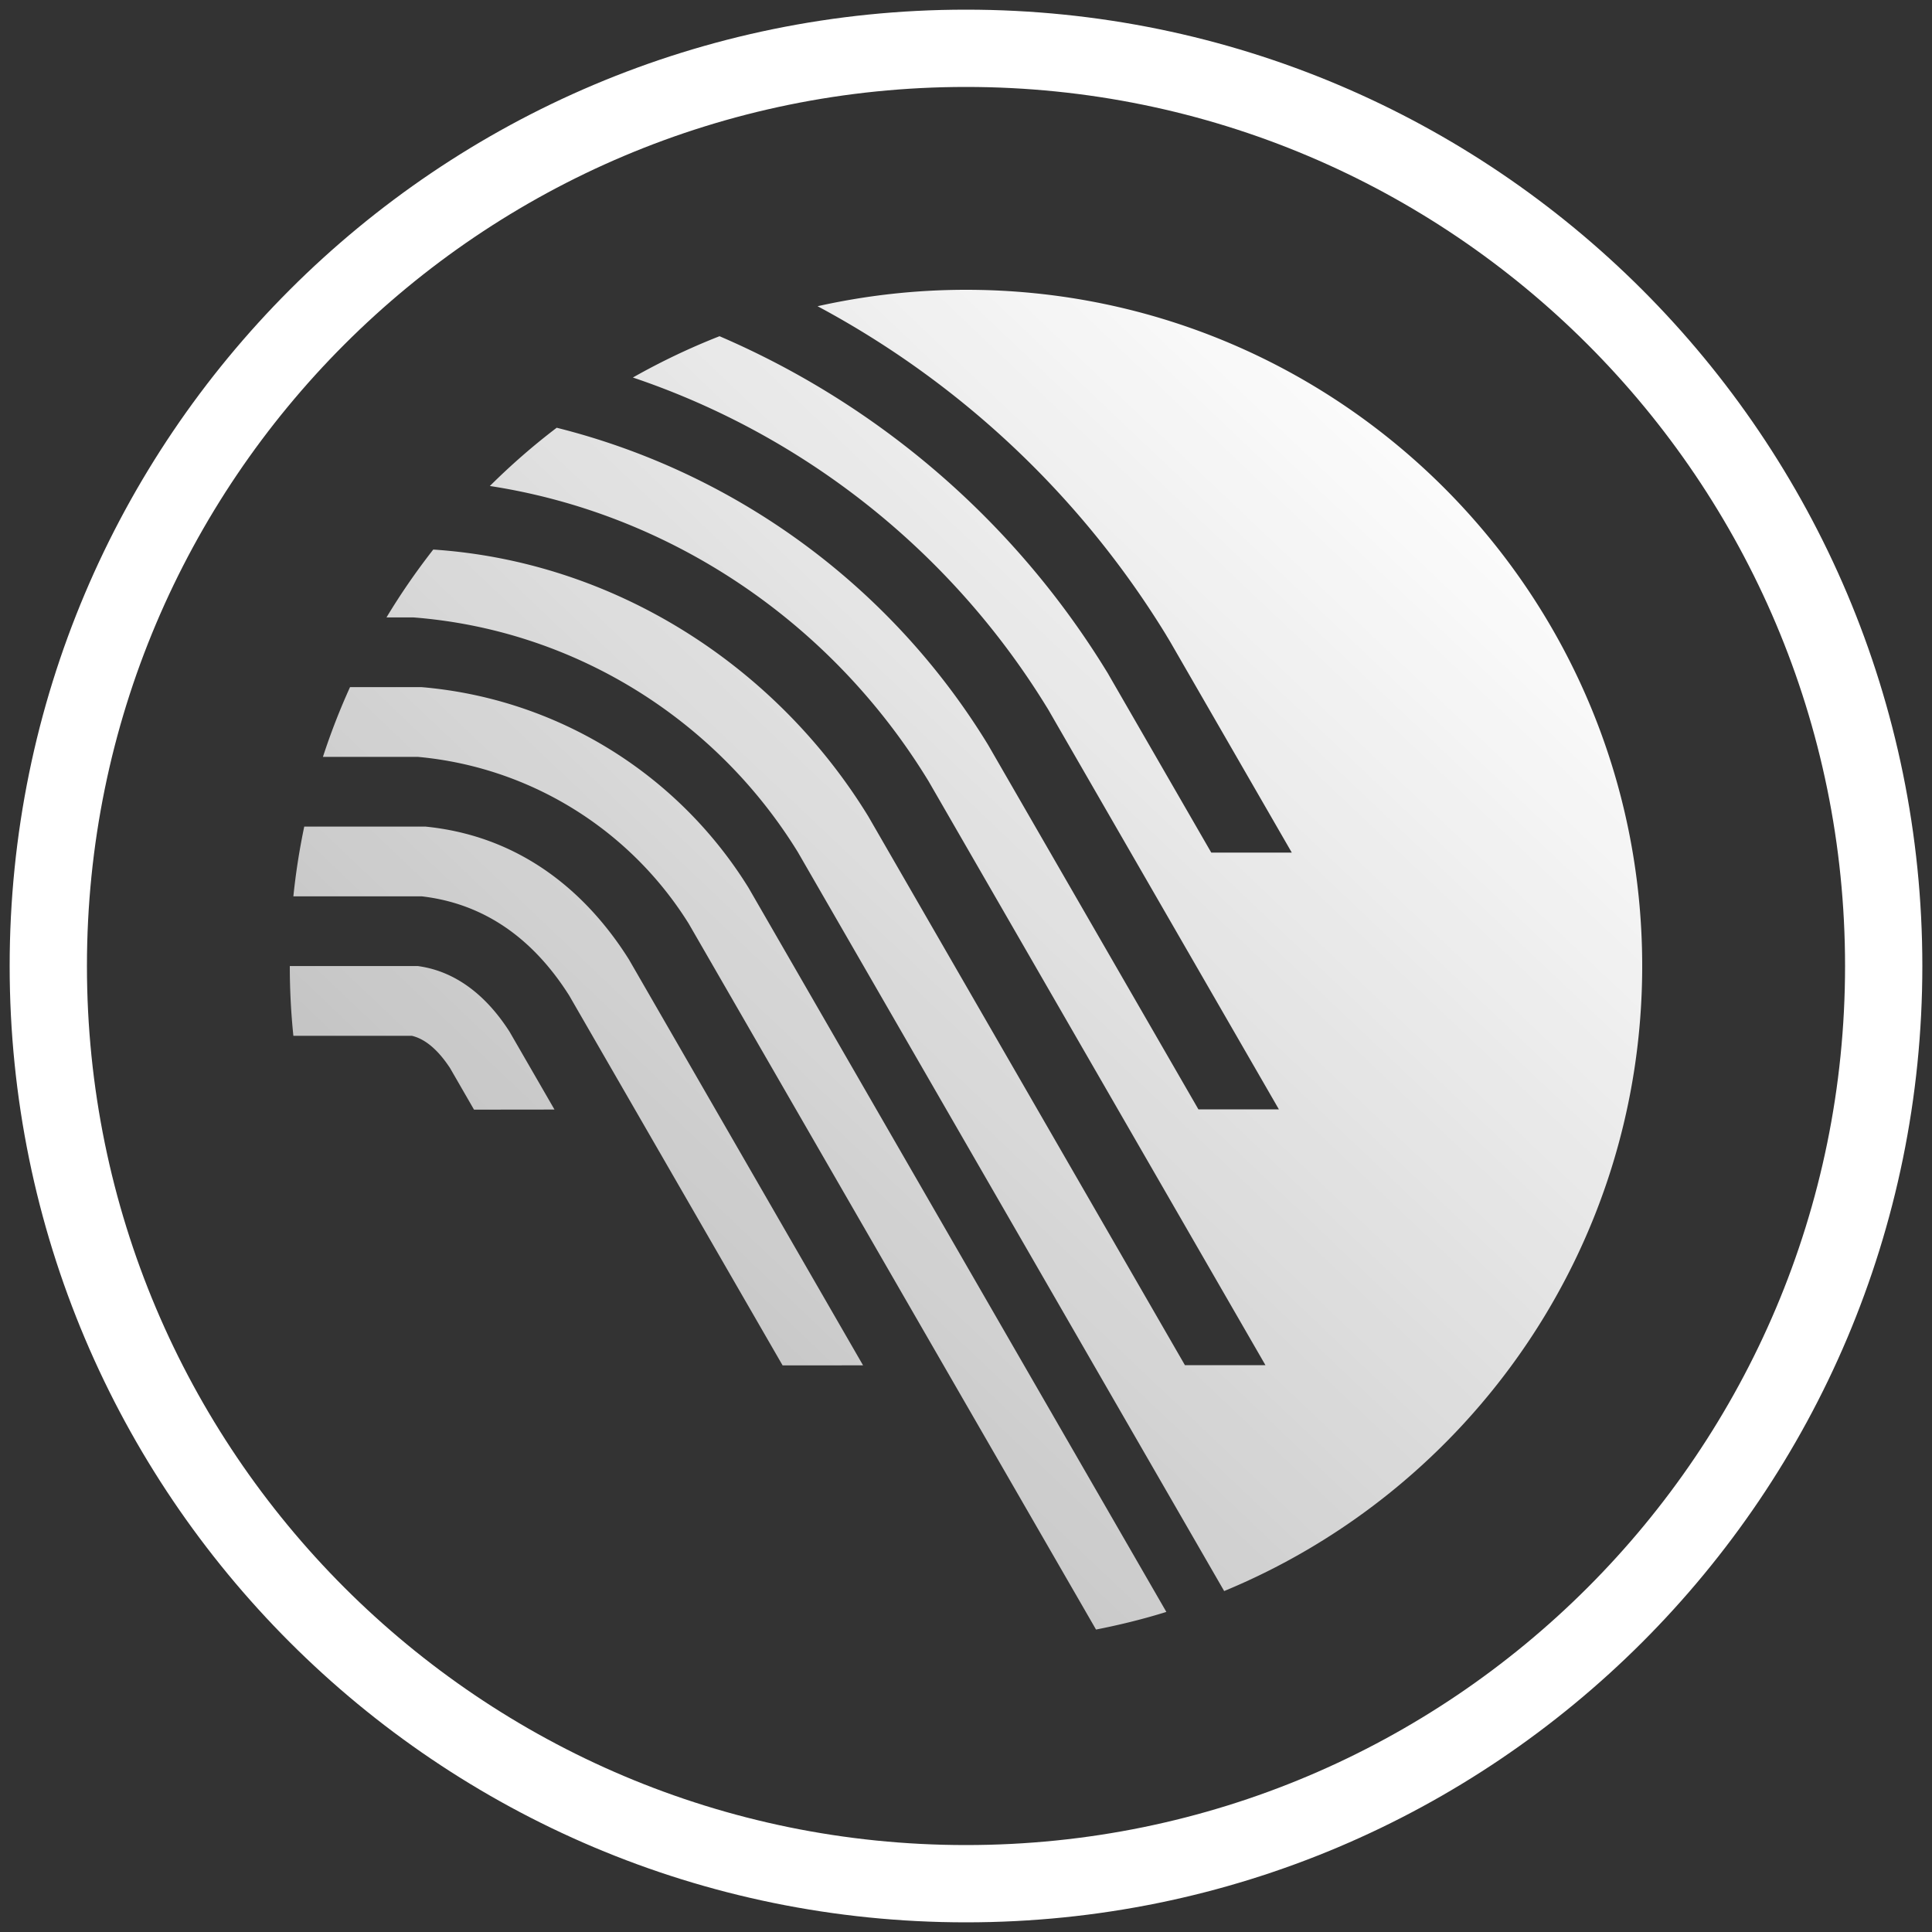
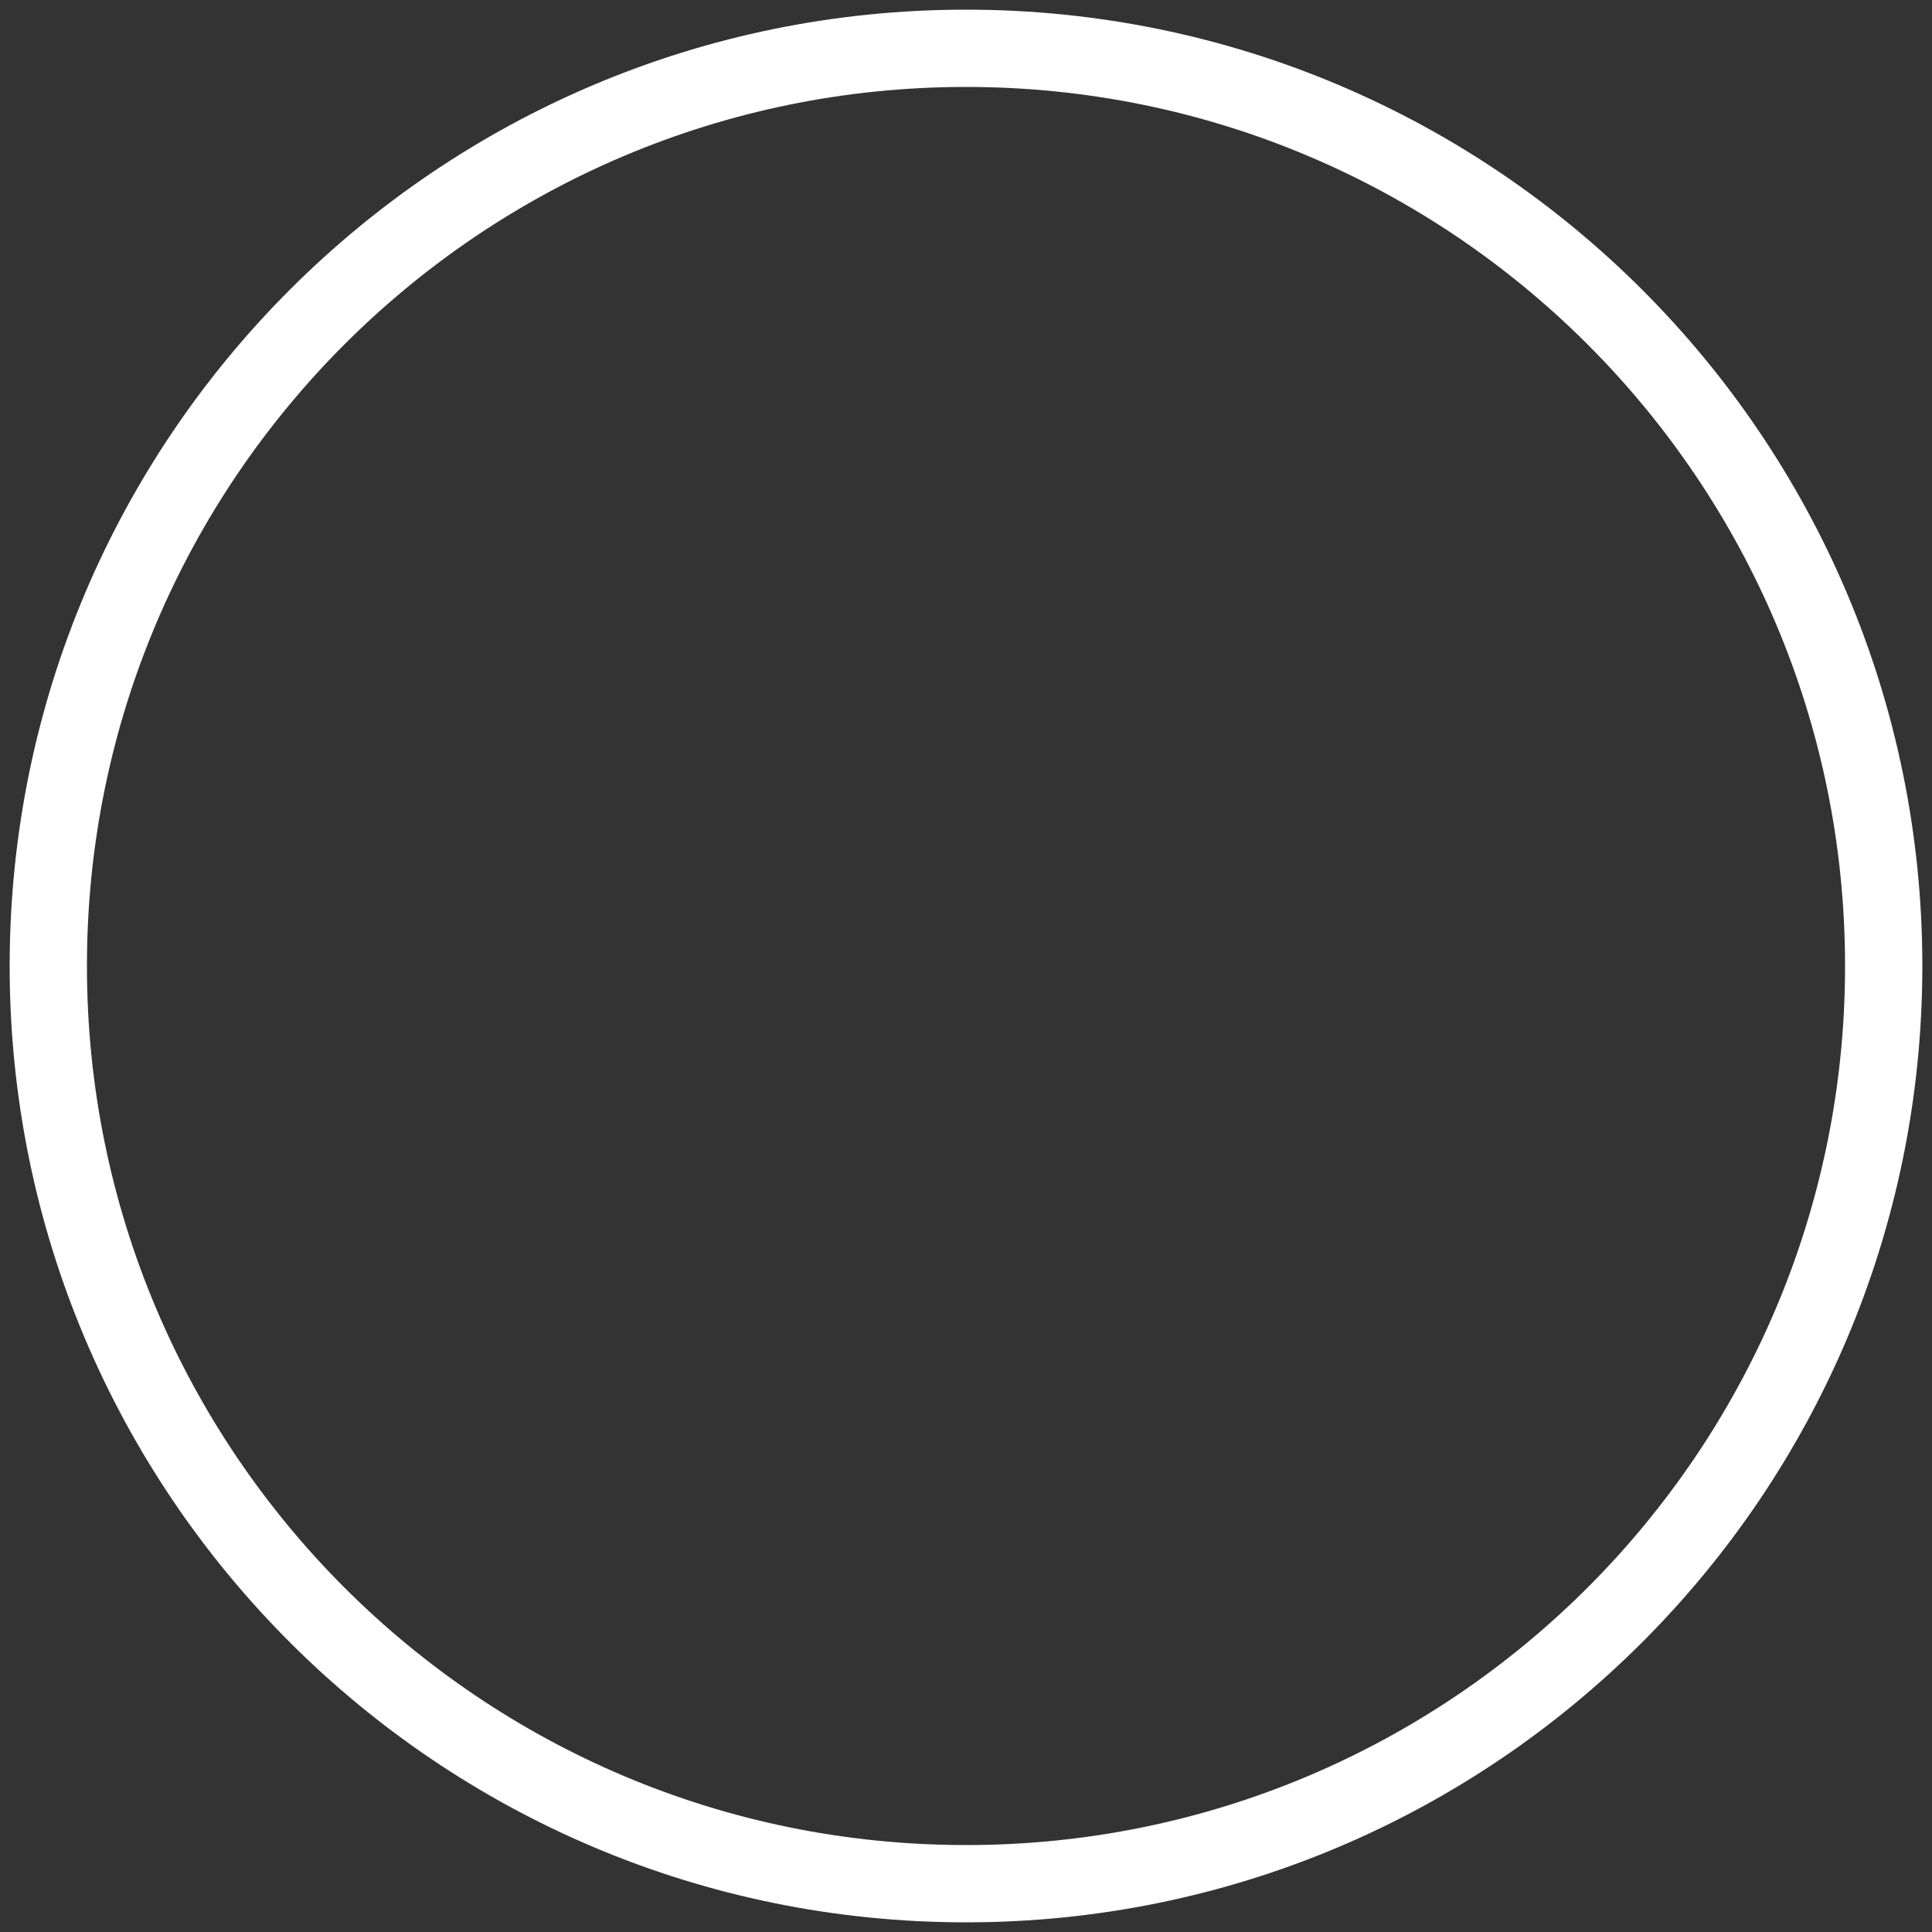
<svg xmlns="http://www.w3.org/2000/svg" viewBox="0 0 40 40">
  <rect x="0" y="0" width="40" height="40" fill="#333333" stroke="none" />
  <defs>
    <linearGradient x1="8.402%" y1="89.335%" x2="102.798%" y2="25.38%" id="a">
      <stop stop-color="#FFF" offset="0%" />
      <stop stop-color="#FFF" offset="100%" />
    </linearGradient>
    <linearGradient x1="87.444%" y1="9.126%" x2="19.062%" y2="79.303%" id="b">
      <stop stop-color="#FFF" offset="0%" />
      <stop stop-color="#FFF" stop-opacity=".7" offset="100%" />
    </linearGradient>
  </defs>
  <g fill="none" fill-rule="evenodd">
    <path d="M19 38C8.507 38 0 29.493 0 19S8.507 0 19 0c10.494 0 19 8.507 19 19s-8.506 19-19 19Z" stroke="url(#a)" stroke-width="1.6" transform="translate(1 1)" />
-     <path d="M19 5c-1.056 0-2.084.119-3.073.34a18.942 18.942 0 0 1 7.205 6.788l.02.034.02.033.01.016.01.017.02.033.02.034 2.513 4.357h-1.667l-2.098-3.636-.019-.033-.019-.034-.02-.033-.02-.032a17.519 17.519 0 0 0-8.005-6.923c-.62.243-1.22.53-1.794.855a16.082 16.082 0 0 1 8.568 6.823l.02.032.01.017.01.016.019.034 4.748 8.23h-1.666l-4.333-7.509-.019-.033-.02-.033a14.635 14.635 0 0 0-8.914-6.537c-.488.371-.95.775-1.384 1.206 3.71.57 7.044 2.785 9.067 6.086l.01.016.01.017L25.2 27.265h-1.667l-6.556-11.363c-1.914-3.123-5.257-5.276-9.007-5.524-.35.448-.674.916-.968 1.405h.558a10.283 10.283 0 0 1 7.958 4.858l8.827 15.3C29.426 29.84 33 24.837 33 19c0-7.732-6.268-14-14-14ZM7.65 19.001H5c0 .488.025.97.074 1.444h2.452c.277.065.543.29.792.669l.496.86 1.666-.002-.93-1.611c-.71-1.108-1.515-1.307-1.9-1.36Zm.011-4.33a7.405 7.405 0 0 1 5.598 3.452l8.433 14.615c.495-.097.981-.217 1.456-.365l-8.65-14.992a8.844 8.844 0 0 0-6.775-4.155H6.247c-.213.469-.4.95-.561 1.444H7.66Zm-2.587 2.887c.05-.49.126-.971.225-1.444h2.513c2.186.22 3.493 1.61 4.21 2.752l4.847 8.402-1.666.001-4.418-7.657c-.77-1.217-1.796-1.908-3.051-2.054H5.074Z" fill="url(#b)" fill-rule="nonzero" transform="translate(1 1)" />
  </g>
</svg>